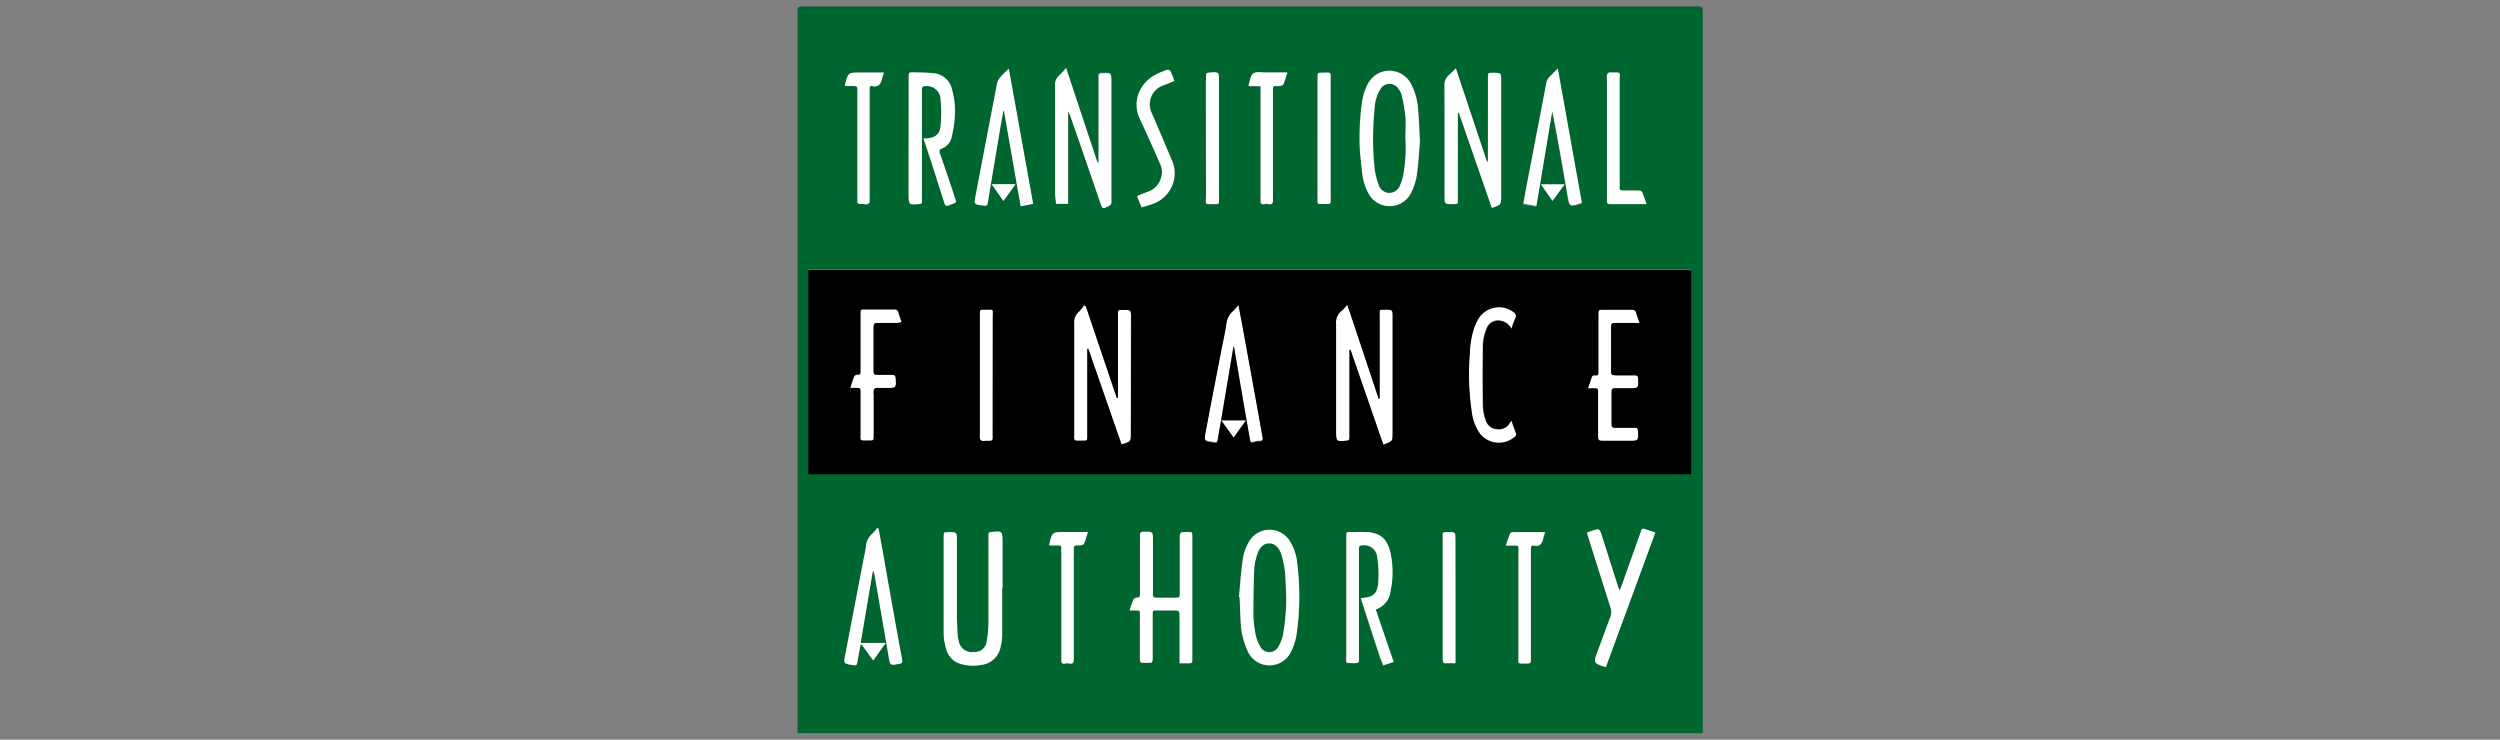
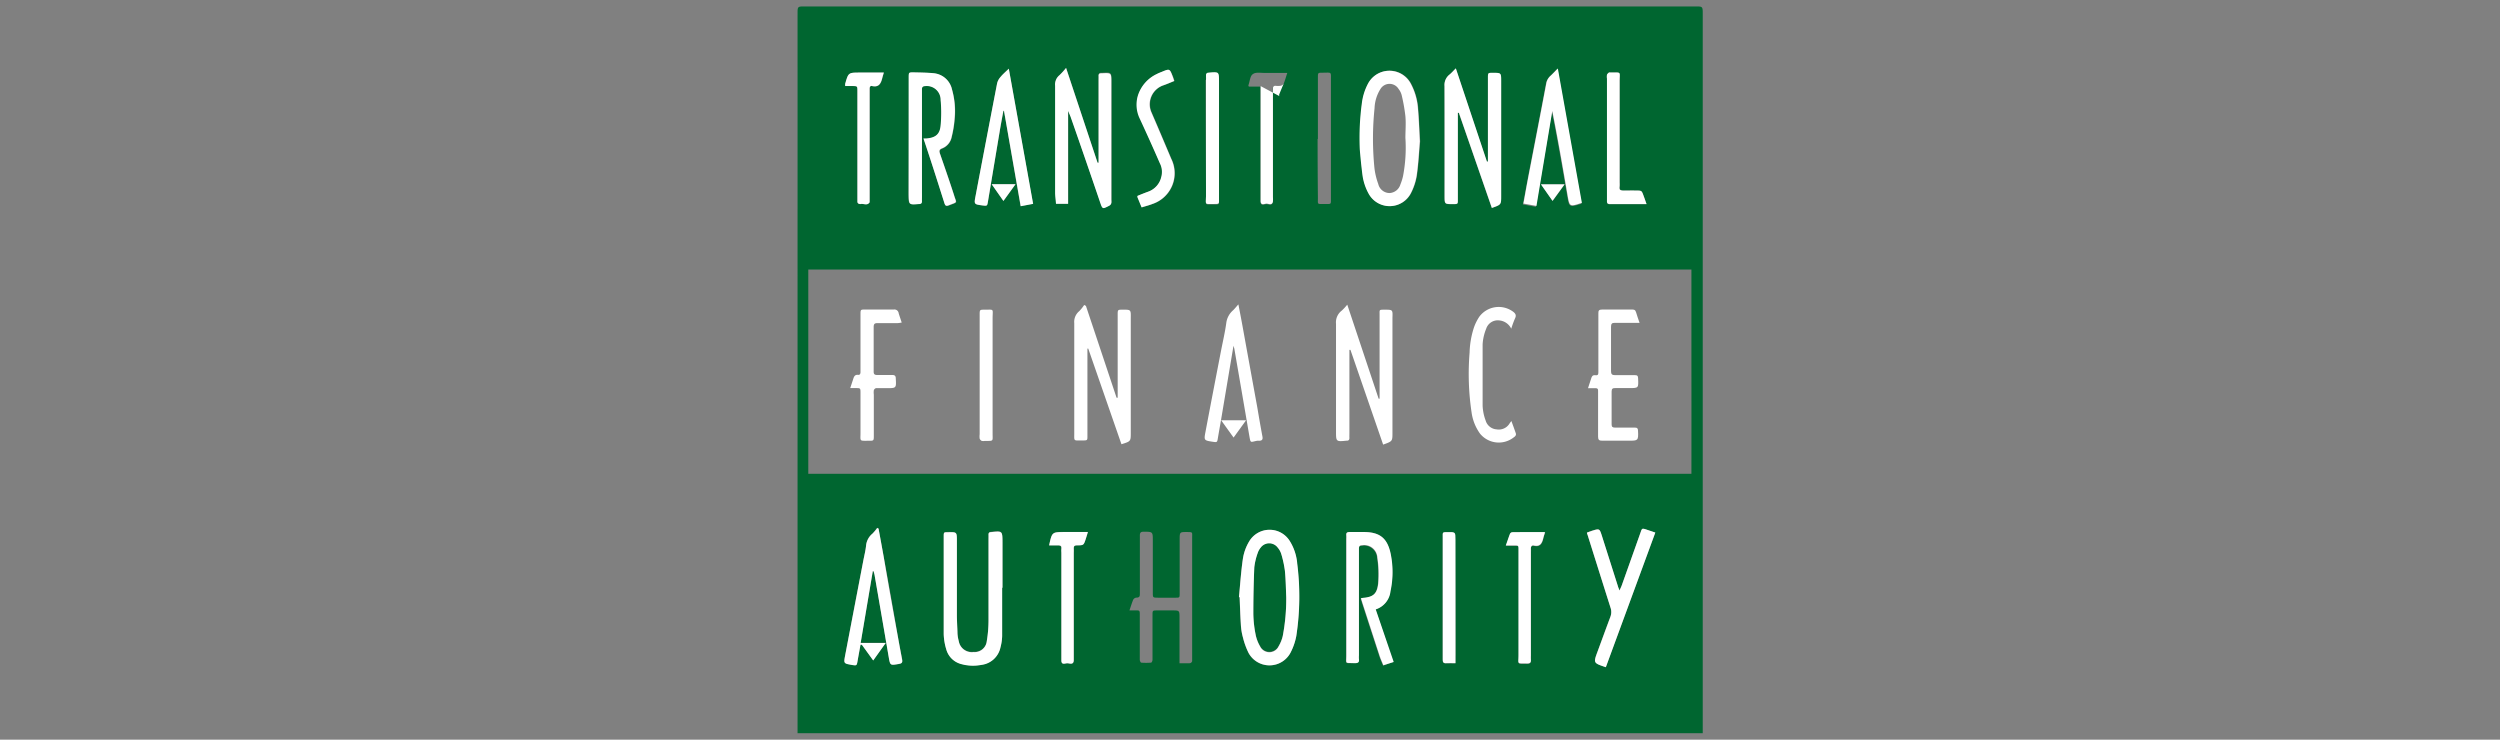
<svg xmlns="http://www.w3.org/2000/svg" viewBox="0 0 338 100">
  <rect x="0" y="0" width="338" height="100" fill="#808080" stroke="none" />
  <title>Artboard 1</title>
  <g id="Layer_2" data-name="Layer 2">
    <path d="M173.23,74.86a2.45,2.45,0,0,0-.48-.87,1.43,1.43,0,0,0-2.31,0,2.28,2.28,0,0,0-.4.73,8.57,8.57,0,0,0-.46,1.94q-.14,3.14-.13,6.29a15.45,15.45,0,0,0,.3,2.75,5,5,0,0,0,.61,1.63,1.39,1.39,0,0,0,2.51,0,5,5,0,0,0,.56-1.39,26.85,26.85,0,0,0,.47-5.32c-.05-1.14-.06-2.35-.18-3.54A14.17,14.17,0,0,0,173.23,74.86Z" fill="#006630" />
-     <path d="M186.37,24.84a1.58,1.58,0,0,0,1.52,1.23,1.62,1.62,0,0,0,1.48-1.18,6.74,6.74,0,0,0,.35-1.11,20.36,20.36,0,0,0,.32-5.17c0-1,.07-2,0-2.93a23.71,23.71,0,0,0-.51-2.87,2.28,2.28,0,0,0-.41-.81,1.43,1.43,0,0,0-2.45,0,5.2,5.2,0,0,0-.8,2.6,39.9,39.9,0,0,0,0,8.11A9.35,9.35,0,0,0,186.37,24.84Z" fill="#006630" />
    <path d="M120.84,41.85c-1.29,0-2.57,0-3.86,0-.63,0-.64,0-.64.65q0,3.61,0,7.21c0,.2,0,.39,0,.59s-.06.41-.32.38c-.45-.05-.57.25-.67.58l-.4,1.21h.77c.61,0,.62,0,.62.66,0,1.79,0,3.58,0,5.37,0,1.2-.2,1.09,1.14,1.09.65,0,.66,0,.66-.7q0-2.77,0-5.54a2.28,2.28,0,0,1,0-.58.45.45,0,0,1,.29-.29c.47,0,.95,0,1.43,0,1.33,0,1.32,0,1.25-1.31,0-.38-.17-.48-.51-.47-.67,0-1.34,0-2,0-.36,0-.49-.12-.48-.48q0-3,0-6c0-.4.11-.54.52-.53.89,0,1.79,0,2.68,0a4.92,4.92,0,0,0,.59-.08c-.15-.47-.29-.86-.41-1.26A.57.57,0,0,0,120.84,41.85Z" fill="#fff" />
    <path d="M133.12,41.87c-.66,0-.67,0-.67.7q0,4.07,0,8.15t0,8a2.36,2.36,0,0,0,0,.58.55.55,0,0,0,.29.31,1.07,1.07,0,0,0,.41,0c1.22,0,1.05.08,1.05-1q0-7.81,0-15.62C134.21,41.7,134.44,41.87,133.12,41.87Z" fill="#fff" />
    <path d="M166.78,59.16l1.69-2.34H165.1Z" fill="#fff" />
    <path d="M151.74,41.87c-.6,0-.63,0-.63.66q0,5.16,0,10.33v.91l-.15,0-4.14-12.41-.24-.13a5.22,5.22,0,0,1-.68.85,1.87,1.87,0,0,0-.66,1.61c0,5,0,9.91,0,14.86,0,1.13-.13,1,1.05,1,.78,0,.73,0,.73-.72q0-5.42,0-10.83,0-.44,0-.87h.11l4.49,12.93c1.26-.39,1.26-.39,1.26-1.56V43C152.9,41.85,152.9,41.86,151.74,41.87Z" fill="#fff" />
    <path d="M170,55.15q-1-5.48-2-11c-.17-.94-.35-1.87-.57-3-.33.37-.52.62-.74.82a2.73,2.73,0,0,0-.9,1.72c-.17,1.24-.46,2.47-.7,3.7-.71,3.67-1.42,7.34-2.11,11-.22,1.15-.2,1.16,1,1.34.57.09.59.07.68-.52.13-.77.27-1.54.43-2.47h0l1.68-10c.06.24.09.32.11.4.67,3.88,1.34,7.76,2,11.63.22,1.23.11,1,1.09.82a1.12,1.12,0,0,1,.25,0c.41,0,.54-.17.46-.58C170.45,57.79,170.22,56.47,170,55.15Z" fill="#fff" />
    <path d="M218.3,43.65c.67,0,1.34,0,2,0h1.37c-.19-.55-.35-1-.46-1.39s-.28-.42-.61-.41c-1.34,0-2.69,0-4,0-.43,0-.51.15-.5.53,0,1.73,0,3.47,0,5.2,0,.9,0,1.79,0,2.69,0,.29,0,.51-.4.46s-.49.17-.58.46-.26.79-.42,1.29h1c.24,0,.37.07.36.33s0,.39,0,.59c0,1.87,0,3.75,0,5.62,0,.44.13.57.57.56,1.2,0,2.41,0,3.61,0s1.29,0,1.22-1.33c0-.32-.1-.44-.43-.44-.9,0-1.79,0-2.69,0-.32,0-.45-.1-.45-.43,0-1.48,0-3,0-4.45,0-.39.16-.47.5-.46.61,0,1.23,0,1.85,0,1.31,0,1.29,0,1.23-1.32,0-.33-.12-.44-.44-.43-.9,0-1.79,0-2.69,0-.41,0-.53-.15-.53-.54q0-3,0-6C217.81,43.79,217.93,43.64,218.3,43.65Z" fill="#fff" />
    <path d="M187.18,41.87c-.75,0-.66,0-.66.69q0,5.25,0,10.5v.84h-.13l-4.24-12.71a7.32,7.32,0,0,1-.74.8,2,2,0,0,0-.78,1.81c0,4.84,0,9.69,0,14.53,0,1.36,0,1.4,1.4,1.25h.08c.24,0,.34-.15.33-.38s0-.39,0-.59q0-5.21,0-10.42,0-.44,0-.89l.14,0L187,60.11c1.26-.45,1.26-.45,1.26-1.6q0-7.77,0-15.54C188.3,41.86,188.3,41.87,187.18,41.87Z" fill="#fff" />
    <path d="M204.34,56.92c-.12.16-.17.22-.22.29a1.7,1.7,0,0,1-1.78.84,1.66,1.66,0,0,1-1.48-1.19,6.49,6.49,0,0,1-.41-2c0-2.77,0-5.54,0-8.31a6.55,6.55,0,0,1,.48-2.1,1.65,1.65,0,0,1,1.77-1.13,2,2,0,0,1,1.62,1.12,13.29,13.29,0,0,1,.51-1.39c.21-.42.07-.66-.26-.91a3.27,3.27,0,0,0-4.56.67,6.48,6.48,0,0,0-.74,1.49,11.82,11.82,0,0,0-.58,3.37,35.28,35.28,0,0,0,.27,8.11,6.41,6.41,0,0,0,1.14,2.85,3.27,3.27,0,0,0,4.44.59c.21-.16.51-.31.39-.66C204.76,58.06,204.56,57.52,204.34,56.92Z" fill="#fff" />
    <path d="M229.2.87H108.83c-1,0-1,0-1,1h0V99.13H230.21V1.9C230.21.87,230.21.87,229.2.87Zm-11.93,9.26c0-.12.18-.22.28-.31s.11,0,.16,0c1.56,0,1.27-.2,1.27,1.19,0,4.56,0,9.12,0,13.68a4.22,4.22,0,0,1,0,.5c-.05.42.08.61.55.59s1.17,0,1.76,0,.68,0,.92.68c.12.34.24.68.41,1.15h-5c-.25,0-.36-.09-.35-.34s0-.34,0-.5q0-8.06,0-16.11A1.7,1.7,0,0,1,217.27,10.13Zm-10.72,14c.82-4.25,1.65-8.5,2.45-12.75a1.81,1.81,0,0,1,.57-1.08c.32-.29.62-.62,1-1l3.26,18.24c-1.65.5-1.67.51-1.93-1-.66-3.8-1.3-7.6-2.07-11.42l-2.18,12.84-1.76-.32C206.15,26.38,206.34,25.25,206.56,24.13Zm5,.79-1.63,2.24-1.57-2.24ZM195.94,10.12c.3-.24.55-.53.88-.86l4.2,12.6.14,0q0-.45,0-.9,0-5.2,0-10.41c0-.69,0-.69.68-.69,1.11,0,1.11,0,1.11,1.12q0,7.77,0,15.53c0,1.17,0,1.17-1.26,1.62l-4.46-12.86h-.14q0,.41,0,.82,0,5.41,0,10.83c0,.74,0,.68-.67.69-1.12,0-1.12,0-1.12-1.09,0-5,0-9.91,0-14.86A1.77,1.77,0,0,1,195.94,10.12Zm-11.76,3.76a7.58,7.58,0,0,1,.84-2.62,3.27,3.27,0,0,1,5.74,0,8.45,8.45,0,0,1,1,3.52c.11,1.31.15,2.62.25,4.32-.11,1.29-.2,3-.43,4.63a8,8,0,0,1-.82,2.44,3.23,3.23,0,0,1-5.68,0,7.21,7.21,0,0,1-.84-2.61c-.14-1.13-.26-2.28-.3-3.42A35.07,35.07,0,0,1,184.18,13.88Zm-6,4.9q0-4.15,0-8.3c0-.64,0-.65.64-.65,1.27,0,1.12-.19,1.12,1.09q0,7.88,0,15.77c0,1,.11.89-.89.89s-.87.1-.87-.83Q178.14,22.77,178.14,18.78ZM169.42,10c.37-.27,1.06-.13,1.62-.14,1,0,2,0,3,0-.18.56-.32,1.05-.51,1.53a.66.66,0,0,1-.43.28,2.72,2.72,0,0,1-.67,0c-.24,0-.36.09-.35.34s0,.39,0,.59q0,7.06,0,14.11a3.7,3.7,0,0,1,0,.59c-.1.6-.58.29-.87.3s-.73.29-.79-.3c0-.19,0-.39,0-.59q0-7,0-14v-1h-1.59c0-.09-.07-.14-.05-.17C169,10.94,169,10.24,169.42,10Zm-6.37.83c0-.17,0-.34,0-.5s.09-.43.42-.46c1.35-.11,1.34-.12,1.34,1.2q0,3.86,0,7.72,0,4,0,8.06c0,.82.09.8-.75.79-1.19,0-1,.16-1-1Q163,18.68,163,10.79Zm-9.13,2A4.83,4.83,0,0,1,156.46,10c.22-.11.46-.2.69-.3,1-.42,1-.42,1.45.66.07.18.12.36.2.59-.51.2-1,.42-1.49.59a2.71,2.71,0,0,0-1.58,3.69c.9,2.07,1.78,4.16,2.66,6.24a4.38,4.38,0,0,1-2.53,6.1c-.48.19-1,.32-1.47.47l-.57-1.39s0-.05,0-.16c.47-.19.95-.4,1.44-.57a2.77,2.77,0,0,0,1.79-2,2.55,2.55,0,0,0-.2-1.86c-.89-2-1.77-4-2.66-6.05A4.31,4.31,0,0,1,153.91,12.83Zm-10.69-2.66a10.11,10.11,0,0,0,.91-1L148.39,22l.14,0V21.1q0-5.16,0-10.33c0-.2,0-.39,0-.59s.11-.36.36-.34H149c1.28-.07,1.28-.07,1.28,1.2q0,7.93,0,15.87c0,.31.11.65-.32.86-.86.44-.88.45-1.19-.45q-2-5.69-3.93-11.39c-.1-.28-.23-.55-.41-1V27.55h-1.63c0-.49-.1-1-.1-1.47,0-4.84,0-9.68,0-14.52A1.59,1.59,0,0,1,143.22,10.17ZM131.9,26.47q1.45-7.61,2.91-15.21a2,2,0,0,1,.46-.86c.31-.37.69-.7,1.12-1.12l3.27,18.28-1.68.32L135.74,15h-.08c-.18,1-.36,2-.53,2.94q-.78,4.67-1.56,9.33c-.1.6-.11.6-.75.52C131.68,27.62,131.68,27.62,131.9,26.47Zm5.41-1.57-1.64,2.27-1.59-2.27ZM122.88,10.71c0-.08,0-.17,0-.25,0-.63,0-.65.65-.64.89,0,1.79,0,2.68.11a2.8,2.8,0,0,1,2.53,2.22,10.64,10.64,0,0,1,.35,3.91,14.57,14.57,0,0,1-.4,2.47,2.1,2.1,0,0,1-1.28,1.56c-.47.17-.4.42-.28.78.64,1.85,1.28,3.69,1.88,5.55.36,1.12.55.88-.68,1.36-.3.12-.48.15-.61-.25-.93-2.92-1.88-5.83-2.84-8.77l.38,0c1.24-.1,1.84-.56,1.94-1.77a18.34,18.34,0,0,0,0-3.43A1.87,1.87,0,0,0,125,11.63c-.28,0-.41.09-.39.38s0,.39,0,.59q0,7,0,14c0,.2,0,.39,0,.59s-.14.36-.41.38c-1.36.11-1.37.11-1.37-1.27Q122.88,18.52,122.88,10.71Zm-8.59.61c.43-1.5.43-1.5,2-1.5h3.22c-.09.31-.16.52-.21.73-.17.73-.46,1.3-1.38,1.09-.25-.06-.34.11-.33.35s0,.39,0,.59q0,7,0,13.93c0,.2,0,.39,0,.59s0,.19,0,.25c-.31.51-.8.15-1.2.24-.22,0-.46,0-.45-.31s0-.45,0-.67q0-6.92,0-13.85c0-.14,0-.28,0-.42,0-.69,0-.69-.66-.7h-1A2,2,0,0,1,114.29,11.32Zm7.26,78.46c-1.21.19-1.19.22-1.4-1q-.93-5.45-1.88-10.9c0-.22-.11-.43-.16-.64H118l-1.64,9.66h3.39l-1.69,2.37-1.54-2.13-.18,0c-.13.72-.27,1.44-.39,2.16s-.11.68-.8.57c-1.08-.19-1.09-.19-.89-1.26q1.22-6.42,2.46-12.84c.13-.66.3-1.31.37-2a2.39,2.39,0,0,1,.87-1.65,6.09,6.09,0,0,0,.64-.77l.18.1c.23,1.28.47,2.55.7,3.83q1,5.4,1.92,10.81c.18,1,.37,2,.57,3C122,89.54,122,89.71,121.54,89.77Zm13.94-10.35c0,2.18,0,4.36,0,6.54a6.37,6.37,0,0,1-.22,1.49,3,3,0,0,1-2.6,2.4,5.91,5.91,0,0,1-2.74-.12,2.82,2.82,0,0,1-2-2,7.74,7.74,0,0,1-.34-2.05c0-4.39,0-8.79,0-13.18,0-.58,0-.58.59-.59,1.19,0,1.19,0,1.19,1.18,0,3.36,0,6.71,0,10.07,0,.81,0,1.62.08,2.43a5.19,5.19,0,0,0,.18,1.07,1.78,1.78,0,0,0,2,1.45,1.64,1.64,0,0,0,1.78-1.45,17.28,17.28,0,0,0,.24-2.92c0-3.64,0-7.27,0-10.91,0-.2,0-.39,0-.59s.11-.32.35-.35c1.52-.16,1.52-.16,1.52,1.35q0,3.06,0,6.13Zm11.31-6.57c-.29.84-.29.85-1.19.88-.31,0-.48.08-.44.42a5.75,5.75,0,0,1,0,.59q0,7,0,13.93v.42c0,.06,0,.11,0,.17,0,.68-.56.41-.87.41s-.8.28-.8-.38q0-.29,0-.59V74.77c0-.2,0-.39,0-.59s-.09-.46-.42-.45-.78,0-1.24,0c.39-1.81.39-1.81,2.06-1.81h3.18C147,72.29,146.89,72.58,146.79,72.85Zm14.38-.22q0,8.14,0,16.28c0,.14,0,.28,0,.42s-.14.33-.37.33h-1.34c0-2.12,0-4.13,0-6.14,0-1,0-1-1-1h-2c-.64,0-.65,0-.65.63,0,1.51,0,3,0,4.53,0,.5,0,1,0,1.51,0,.14-.11.38-.19.39a8.18,8.18,0,0,1-1.34,0c-.08,0-.18-.24-.19-.37,0-.53,0-1.06,0-1.59,0-1.48,0-3,0-4.45,0-.65,0-.67-.62-.65h-.78c.19-.54.32-1,.51-1.45a.55.55,0,0,1,.42-.28c.47,0,.48-.23.48-.57,0-1.31,0-2.63,0-3.95s0-2.57,0-3.86c0-.39.09-.53.51-.53,1.24,0,1.24,0,1.24,1.22q0,3.48,0,7c0,.69,0,.69.69.7h2.35c.58,0,.59,0,.59-.6q0-3.61,0-7.22c0-1.07,0-1.06,1-1.06C161.28,71.94,161.18,71.94,161.18,72.63ZM175.25,86a8.22,8.22,0,0,1-.79,2.27,3.22,3.22,0,0,1-5.67,0,10.26,10.26,0,0,1-.76-2.11,8,8,0,0,1-.27-1.65c-.08-1.25-.12-2.51-.17-3.77h-.09c.17-1.75.28-3.51.54-5.24a6.46,6.46,0,0,1,.82-2.26,3.21,3.21,0,0,1,5.5-.1,6.78,6.78,0,0,1,1,3.07A35.25,35.25,0,0,1,175.25,86Zm11.74,4c-.17-.43-.37-.85-.51-1.29q-1.2-3.66-2.38-7.32c0-.13-.08-.26-.14-.46l.34-.05c1.32-.12,1.83-.56,2-1.95a14.9,14.9,0,0,0-.12-3.5,1.77,1.77,0,0,0-2.06-1.65c-.32,0-.45.13-.43.45s0,.67,0,1V88.61a3.43,3.43,0,0,0,0,.5c.07.47-.16.56-.57.55-1.37,0-1.13.17-1.13-1.07q0-7.85,0-15.71a4.11,4.11,0,0,0,0-.5c0-.39.15-.46.49-.45.64,0,1.29,0,1.93,0,2.1,0,3.09.78,3.55,2.83a12.34,12.34,0,0,1,0,5.17,2.9,2.9,0,0,1-2,2.46l2.39,7.11Zm9.78-1.31v1c-.48,0-.87,0-1.26,0s-.46-.16-.46-.5c0-1.29,0-2.58,0-3.86q0-6.34,0-12.68c0-.7-.08-.67.68-.68,1,0,1,0,1,1Q196.78,80.78,196.78,88.63Zm11.9-15.89c-.16.68-.42,1.21-1.29,1-.28-.07-.41.09-.39.38s0,.39,0,.59q0,7,0,13.93a4.72,4.72,0,0,0,0,.5c0,.38-.07.56-.5.55-1.45,0-1.16.17-1.17-1.12,0-4.62,0-9.23,0-13.85q0-.13,0-.25c0-.79.06-.73-.72-.73h-1c.21-.59.37-1.08.56-1.57a.41.41,0,0,1,.29-.23c1.48,0,3,0,4.48,0C208.81,72.27,208.73,72.5,208.67,72.75ZM217.1,90.2c-1.68-.58-1.69-.58-1.12-2.11s1.14-3.15,1.74-4.71a1.84,1.84,0,0,0,0-1.28q-1.55-4.87-3.07-9.74c0-.1-.06-.21-.1-.36l.63-.23c1.07-.35,1.06-.35,1.39.67l2.18,6.86c0,.13.09.25.2.53.15-.33.25-.53.32-.74L221.8,72c.2-.58.21-.58.81-.38l1.18.4Zm11.58-26.14H110.37c-.36,0-.73,0-1.09,0,0-.25,0-.5,0-.75q0-13.06,0-26.12c0-.25,0-.5,0-.75.28,0,.56,0,.84,0H228.68q0,6.33,0,12.65Q228.69,56.6,228.68,64.06Z" fill="#006630" />
-     <path d="M228.18,36.5H110.11c-.28,0-.56,0-.84,0,0,.25,0,.5,0,.75q0,13.06,0,26.12c0,.25,0,.5,0,.75.36,0,.73,0,1.09,0H228.68q0-7.46,0-14.92,0-6.33,0-12.65ZM121.31,43.66c-.89,0-1.79,0-2.68,0-.41,0-.52.13-.52.53q0,3,0,6c0,.36.12.49.48.48.67,0,1.34,0,2,0,.34,0,.49.09.51.47.07,1.31.09,1.31-1.25,1.31-.48,0-1,0-1.43,0a.45.45,0,0,0-.29.29,2.28,2.28,0,0,0,0,.58q0,2.77,0,5.54c0,.69,0,.7-.66.7-1.34,0-1.13.11-1.14-1.09,0-1.79,0-3.58,0-5.37,0-.65,0-.65-.62-.66h-.77l.4-1.21c.11-.33.22-.63.67-.58.26,0,.33-.15.32-.38s0-.39,0-.59q0-3.61,0-7.21c0-.64,0-.65.64-.65,1.29,0,2.57,0,3.86,0a.57.57,0,0,1,.66.47c.11.4.25.79.41,1.26A4.92,4.92,0,0,1,121.31,43.66Zm12.91,14.94c0,1.09.16,1-1.05,1a1.07,1.07,0,0,1-.41,0,.55.55,0,0,1-.29-.31,2.36,2.36,0,0,1,0-.58q0-4,0-8t0-8.15c0-.69,0-.7.67-.7,1.32,0,1.09-.17,1.1,1.1Q134.23,50.78,134.22,58.59Zm18.68-.05c0,1.17,0,1.17-1.26,1.56l-4.49-12.93H147q0,.44,0,.87,0,5.42,0,10.83c0,.77,0,.72-.73.72-1.18,0-1.05.12-1.05-1,0-5,0-9.91,0-14.86a1.87,1.87,0,0,1,.66-1.61,5.22,5.22,0,0,0,.68-.85l.24.13L151,53.8l.15,0v-.91q0-5.16,0-10.33c0-.7,0-.65.63-.66,1.16,0,1.16,0,1.16,1.13Zm13.88.62-1.68-2.34h3.38Zm3.45.52a1.12,1.12,0,0,0-.25,0c-1,.21-.87.41-1.09-.82-.69-3.87-1.35-7.75-2-11.63,0-.08,0-.16-.11-.4l-1.68,10h0c-.16.92-.3,1.69-.43,2.47-.1.59-.12.61-.68.52-1.18-.18-1.2-.19-1-1.34.69-3.67,1.4-7.34,2.11-11,.24-1.23.53-2.46.7-3.7a2.73,2.73,0,0,1,.9-1.72c.22-.21.41-.45.74-.82.21,1.12.4,2.05.57,3q1,5.48,2,11c.24,1.32.47,2.64.72,4C170.77,59.51,170.64,59.69,170.23,59.68Zm18.06-1.17c0,1.15,0,1.15-1.26,1.6L182.59,47.3l-.14,0q0,.44,0,.89,0,5.21,0,10.42c0,.2,0,.39,0,.59s-.09.37-.33.38h-.08c-1.35.15-1.4.11-1.4-1.25,0-4.84,0-9.69,0-14.53a2,2,0,0,1,.78-1.81,7.32,7.32,0,0,0,.74-.8l4.24,12.71h.13v-.84q0-5.25,0-10.5c0-.71-.09-.69.66-.69,1.11,0,1.11,0,1.11,1.1Q188.3,50.74,188.3,58.51Zm16.27.75a3.27,3.27,0,0,1-4.44-.59A6.41,6.41,0,0,1,199,55.82a35.28,35.28,0,0,1-.27-8.11,11.82,11.82,0,0,1,.58-3.37,6.48,6.48,0,0,1,.74-1.49,3.27,3.27,0,0,1,4.56-.67c.34.25.48.49.26.91a13.29,13.29,0,0,0-.51,1.39,2,2,0,0,0-1.62-1.12A1.65,1.65,0,0,0,201,44.49a6.55,6.55,0,0,0-.48,2.1c-.06,2.77-.06,5.54,0,8.31a6.49,6.49,0,0,0,.41,2A1.66,1.66,0,0,0,202.35,58a1.7,1.7,0,0,0,1.78-.84c0-.07.1-.13.22-.29.22.6.42,1.14.61,1.68C205.08,59,204.77,59.11,204.56,59.26Zm13.78-8.52c.89,0,1.79,0,2.69,0,.32,0,.42.1.44.43.07,1.32.08,1.32-1.23,1.32-.62,0-1.23,0-1.85,0-.34,0-.51.07-.5.46,0,1.48,0,3,0,4.45,0,.33.13.43.45.43.9,0,1.79,0,2.69,0,.33,0,.42.12.43.44.07,1.33.08,1.33-1.22,1.33s-2.41,0-3.61,0c-.44,0-.57-.12-.57-.56,0-1.87,0-3.75,0-5.62,0-.2,0-.39,0-.59s-.12-.34-.36-.33h-1c.16-.5.3-.9.42-1.29s.22-.51.58-.46.41-.17.4-.46c0-.9,0-1.79,0-2.69,0-1.73,0-3.47,0-5.2,0-.38.07-.54.5-.53,1.34,0,2.69,0,4,0,.32,0,.51.08.61.41s.28.84.46,1.39h-1.37c-.67,0-1.34,0-2,0-.37,0-.48.14-.48.5q0,3,0,6C217.81,50.59,217.94,50.75,218.34,50.74Z" />
    <path d="M134,71.94c-.24,0-.36.09-.35.35s0,.39,0,.59c0,3.64,0,7.27,0,10.91a17.28,17.28,0,0,1-.24,2.92,1.64,1.64,0,0,1-1.78,1.45,1.78,1.78,0,0,1-2-1.45,5.19,5.19,0,0,1-.18-1.07c0-.81-.08-1.62-.08-2.43,0-3.36,0-6.71,0-10.07,0-1.21,0-1.21-1.19-1.18-.58,0-.59,0-.59.59,0,4.39,0,8.79,0,13.18a7.74,7.74,0,0,0,.34,2.05,2.82,2.82,0,0,0,2,2,5.91,5.91,0,0,0,2.74.12,3,3,0,0,0,2.6-2.4,6.37,6.37,0,0,0,.22-1.49c0-2.18,0-4.36,0-6.54h.05q0-3.06,0-6.13C135.53,71.78,135.53,71.79,134,71.94Z" fill="#fff" />
    <path d="M174.37,73.13a3.21,3.21,0,0,0-5.5.1,6.46,6.46,0,0,0-.82,2.26c-.26,1.74-.37,3.49-.54,5.24h.09c.05,1.26.09,2.51.17,3.77a8,8,0,0,0,.27,1.65,10.26,10.26,0,0,0,.76,2.11,3.22,3.22,0,0,0,5.67,0,8.22,8.22,0,0,0,.79-2.27,35.25,35.25,0,0,0,.13-9.78A6.78,6.78,0,0,0,174.37,73.13ZM173.43,86a5,5,0,0,1-.56,1.39,1.39,1.39,0,0,1-2.51,0,5,5,0,0,1-.61-1.63,15.45,15.45,0,0,1-.3-2.75q0-3.15.13-6.29a8.57,8.57,0,0,1,.46-1.94,2.28,2.28,0,0,1,.4-.73,1.43,1.43,0,0,1,2.31,0,2.45,2.45,0,0,1,.48.87,14.17,14.17,0,0,1,.49,2.29c.12,1.2.13,2.4.18,3.54A26.85,26.85,0,0,1,173.43,86Z" fill="#fff" />
-     <path d="M160.51,71.93c-1,0-1,0-1,1.06q0,3.61,0,7.22c0,.59,0,.59-.59.6h-2.35c-.68,0-.69,0-.69-.7q0-3.48,0-7c0-1.26,0-1.23-1.24-1.22-.42,0-.51.14-.51.53,0,1.29,0,2.57,0,3.86s0,2.63,0,3.95c0,.34,0,.61-.48.57a.55.55,0,0,0-.42.28c-.19.44-.33.91-.51,1.45h.78c.66,0,.63,0,.62.65,0,1.48,0,3,0,4.45,0,.53,0,1.06,0,1.59,0,.13.11.37.19.37a8.18,8.18,0,0,0,1.34,0c.08,0,.18-.25.19-.39,0-.5,0-1,0-1.51,0-1.51,0-3,0-4.53,0-.62,0-.63.65-.63h2c1,0,1,0,1,1,0,2,0,4,0,6.14h1.34c.23,0,.38-.06.37-.33s0-.28,0-.42q0-8.14,0-16.28C161.18,71.94,161.28,71.94,160.51,71.93Z" fill="#fff" />
    <path d="M188,79.93a12.34,12.34,0,0,0,0-5.17c-.45-2-1.45-2.8-3.55-2.83-.64,0-1.29,0-1.93,0-.34,0-.54.06-.49.45a4.11,4.11,0,0,1,0,.5q0,7.85,0,15.71c0,1.24-.24,1,1.13,1.07.41,0,.64-.08.57-.55a3.43,3.43,0,0,1,0-.5V75.17c0-.34,0-.67,0-1s.11-.45.43-.45a1.77,1.77,0,0,1,2.06,1.65,14.9,14.9,0,0,1,.12,3.5c-.15,1.39-.65,1.83-2,1.95l-.34.05c.06.19.09.32.14.46q1.19,3.66,2.38,7.32c.14.44.34.86.51,1.29l1.4-.44L186,82.39A2.9,2.9,0,0,0,188,79.93Z" fill="#fff" />
    <path d="M121.4,86.12q-1-5.4-1.92-10.81c-.23-1.28-.46-2.55-.7-3.83l-.18-.1a6.09,6.09,0,0,1-.64.77,2.39,2.39,0,0,0-.87,1.65c-.07.66-.24,1.32-.37,2q-1.23,6.42-2.46,12.84c-.2,1.07-.19,1.07.89,1.26.68.12.68.11.8-.57s.26-1.44.39-2.16l.18,0,1.54,2.13,1.69-2.37h-3.39L118,77.22h.1c.06.21.13.42.16.64q.95,5.45,1.88,10.9c.21,1.24.19,1.21,1.4,1,.43-.07.5-.23.42-.61C121.77,88.15,121.58,87.14,121.4,86.12Z" fill="#fff" />
    <path d="M221.8,72l-2.52,7.1c-.07.21-.18.41-.32.74-.1-.28-.16-.4-.2-.53l-2.18-6.86c-.32-1-.32-1-1.39-.67l-.63.23c0,.16.07.26.1.36q1.53,4.87,3.07,9.74a1.84,1.84,0,0,1,0,1.28c-.59,1.57-1.16,3.14-1.74,4.71s-.56,1.54,1.12,2.11L223.8,72l-1.18-.4C222,71.4,222,71.41,221.8,72Z" fill="#fff" />
    <path d="M204.43,71.95a.41.41,0,0,0-.29.23c-.19.48-.35,1-.56,1.57h1c.77,0,.72-.06.72.73q0,.13,0,.25c0,4.62,0,9.23,0,13.85,0,1.29-.28,1.08,1.17,1.12.43,0,.54-.17.5-.55a4.72,4.72,0,0,1,0-.5q0-7,0-13.93c0-.2,0-.39,0-.59s.11-.44.39-.38c.87.21,1.12-.33,1.29-1,.06-.24.14-.48.24-.81C207.38,71.94,205.91,71.93,204.43,71.95Z" fill="#fff" />
    <path d="M141.84,73.74c.46,0,.85,0,1.24,0s.45.13.42.45,0,.39,0,.59V88.7q0,.29,0,.59c0,.66.51.38.8.38s.85.28.87-.41c0-.06,0-.11,0-.17v-.42q0-7,0-13.93a5.75,5.75,0,0,0,0-.59c0-.35.14-.41.44-.42.9,0,.9,0,1.19-.88.09-.28.17-.56.28-.92H143.9C142.23,71.94,142.23,71.94,141.84,73.74Z" fill="#fff" />
    <path d="M195.74,71.94c-.76,0-.68,0-.68.68q0,6.34,0,12.68c0,1.29,0,2.58,0,3.86,0,.34.07.53.46.5s.78,0,1.26,0v-1q0-7.85,0-15.71C196.78,71.92,196.78,71.93,195.74,71.94Z" fill="#fff" />
    <path d="M195.31,26.5c0,1.1,0,1.09,1.12,1.09.71,0,.67,0,.67-.69q0-5.41,0-10.83,0-.41,0-.82h.14l4.46,12.86c1.26-.44,1.26-.44,1.26-1.62q0-7.77,0-15.53c0-1.11,0-1.11-1.11-1.12-.67,0-.68,0-.68.69q0,5.2,0,10.41,0,.45,0,.9l-.14,0-4.2-12.6c-.33.32-.58.62-.88.86a1.77,1.77,0,0,0-.65,1.53C195.32,16.6,195.31,21.55,195.31,26.5Z" fill="#fff" />
    <path d="M142.77,27.55h1.63V15c.18.42.31.68.41,1q2,5.69,3.93,11.39c.31.91.33.89,1.19.45.42-.21.32-.55.32-.86q0-7.93,0-15.87c0-1.26,0-1.26-1.28-1.2h-.08c-.24,0-.37.09-.36.34s0,.39,0,.59q0,5.16,0,10.33v.83l-.14,0L144.13,9.19a10.11,10.11,0,0,1-.91,1,1.59,1.59,0,0,0-.57,1.39c0,4.84,0,9.68,0,14.52C142.66,26.57,142.73,27.06,142.77,27.55Z" fill="#fff" />
    <path d="M184.19,23.57a7.21,7.21,0,0,0,.84,2.61,3.23,3.23,0,0,0,5.68,0,8,8,0,0,0,.82-2.44c.24-1.65.32-3.33.43-4.63-.09-1.7-.13-3-.25-4.32a8.45,8.45,0,0,0-1-3.52,3.27,3.27,0,0,0-5.74,0,7.58,7.58,0,0,0-.84,2.62,35.07,35.07,0,0,0-.29,6.27C183.93,21.3,184.05,22.44,184.19,23.57Zm1.65-8.94a5.2,5.2,0,0,1,.8-2.6,1.43,1.43,0,0,1,2.45,0,2.28,2.28,0,0,1,.41.81,23.71,23.71,0,0,1,.51,2.87c.09,1,0,2,0,2.93a20.36,20.36,0,0,1-.32,5.17,6.74,6.74,0,0,1-.35,1.11,1.62,1.62,0,0,1-1.48,1.18,1.58,1.58,0,0,1-1.52-1.23,9.35,9.35,0,0,1-.51-2.1A39.9,39.9,0,0,1,185.84,14.63Z" fill="#fff" />
    <path d="M124.24,27.59c.27,0,.42-.08.41-.38s0-.39,0-.59q0-7,0-14c0-.2,0-.39,0-.59s.11-.37.39-.38a1.87,1.87,0,0,1,2.13,1.87,18.34,18.34,0,0,1,0,3.43c-.1,1.21-.7,1.67-1.94,1.77l-.38,0c1,2.94,1.91,5.85,2.84,8.77.13.4.31.37.61.25,1.23-.48,1-.25.68-1.36-.6-1.86-1.24-3.7-1.88-5.55-.12-.35-.19-.61.28-.78a2.1,2.1,0,0,0,1.28-1.56,14.57,14.57,0,0,0,.4-2.47,10.64,10.64,0,0,0-.35-3.91,2.8,2.8,0,0,0-2.53-2.22c-.89-.08-1.78-.09-2.68-.11-.64,0-.64,0-.65.64,0,.08,0,.17,0,.25q0,7.81,0,15.62C122.88,27.71,122.88,27.7,124.24,27.59Z" fill="#fff" />
    <path d="M209.87,15c.77,3.82,1.42,7.62,2.07,11.42.27,1.55.28,1.55,1.93,1L210.62,9.26c-.42.42-.72.75-1,1a1.81,1.81,0,0,0-.57,1.08c-.8,4.25-1.63,8.5-2.45,12.75-.22,1.12-.41,2.24-.63,3.43l1.76.32Z" fill="#fff" />
    <path d="M132.82,27.77c.64.08.65.08.75-.52q.78-4.67,1.56-9.33c.16-1,.35-2,.53-2.94h.08L138,27.88l1.68-.32L136.39,9.29c-.43.42-.81.74-1.12,1.12a2,2,0,0,0-.46.86q-1.47,7.6-2.91,15.21C131.68,27.62,131.68,27.62,132.82,27.77Z" fill="#fff" />
    <path d="M156.8,22.06a2.55,2.55,0,0,1,.2,1.86,2.77,2.77,0,0,1-1.79,2c-.49.18-1,.38-1.44.57,0,.11,0,.14,0,.16l.57,1.39c.49-.16,1-.28,1.47-.47a4.38,4.38,0,0,0,2.53-6.1c-.88-2.08-1.76-4.16-2.66-6.24a2.71,2.71,0,0,1,1.58-3.69c.5-.17,1-.39,1.49-.59-.08-.23-.13-.41-.2-.59-.41-1.09-.41-1.09-1.45-.66-.23.09-.47.18-.69.3a4.83,4.83,0,0,0-2.55,2.86,4.31,4.31,0,0,0,.23,3.18C155,18,155.91,20,156.8,22.06Z" fill="#fff" />
    <path d="M217.26,26.75c0,.17,0,.34,0,.5s.1.34.35.34h5c-.16-.46-.28-.81-.41-1.15-.24-.67-.25-.67-.92-.68s-1.18,0-1.76,0-.6-.17-.55-.59a4.22,4.22,0,0,0,0-.5c0-4.56,0-9.12,0-13.68,0-1.39.29-1.17-1.27-1.19-.06,0-.13,0-.16,0s-.24.19-.28.31a1.7,1.7,0,0,0,0,.5Q217.26,18.69,217.26,26.75Z" fill="#fff" />
-     <path d="M170.44,11.64v1q0,7,0,14c0,.2,0,.39,0,.59.05.59.53.31.79.3s.77.3.87-.3a3.7,3.7,0,0,0,0-.59q0-7.06,0-14.11c0-.2,0-.39,0-.59s.11-.35.35-.34a2.72,2.72,0,0,0,.67,0,.66.66,0,0,0,.43-.28c.19-.47.33-1,.51-1.53-1.07,0-2,0-3,0-.55,0-1.24-.14-1.62.14s-.43,1-.62,1.51c0,0,0,.08.05.17Z" fill="#fff" />
+     <path d="M170.44,11.64v1q0,7,0,14c0,.2,0,.39,0,.59.05.59.53.31.79.3s.77.3.87-.3a3.7,3.7,0,0,0,0-.59q0-7.06,0-14.11c0-.2,0-.39,0-.59s.11-.35.35-.34a2.72,2.72,0,0,0,.67,0,.66.66,0,0,0,.43-.28s-.43,1-.62,1.51c0,0,0,.08.05.17Z" fill="#fff" />
    <path d="M115.92,12.33c0,.14,0,.28,0,.42q0,6.92,0,13.85c0,.22,0,.45,0,.67s.24.35.45.31c.4-.08.89.27,1.2-.24,0-.06,0-.16,0-.25s0-.39,0-.59q0-7,0-13.93c0-.2,0-.39,0-.59s.08-.41.33-.35c.92.21,1.2-.36,1.38-1.09.05-.21.12-.42.21-.73h-3.22c-1.57,0-1.57,0-2,1.5a2,2,0,0,0,0,.32h1C115.92,11.64,115.92,11.64,115.92,12.33Z" fill="#fff" />
    <path d="M164.06,27.58c.84,0,.75,0,.75-.79q0-4,0-8.06,0-3.86,0-7.72c0-1.32,0-1.31-1.34-1.2-.33,0-.45.15-.42.46s0,.34,0,.5q0,7.89,0,15.78C163,27.74,162.87,27.57,164.06,27.58Z" fill="#fff" />
-     <path d="M179,27.58c1,0,.89.12.89-.89q0-7.88,0-15.77c0-1.28.15-1.1-1.12-1.09-.63,0-.64,0-.64.65q0,4.15,0,8.3,0,4,0,8C178.15,27.69,178,27.59,179,27.58Z" fill="#fff" />
    <path d="M209.9,27.16l1.63-2.24h-3.2Z" fill="#fff" />
    <path d="M135.66,27.17l1.64-2.27h-3.23Z" fill="#fff" />
  </g>
</svg>